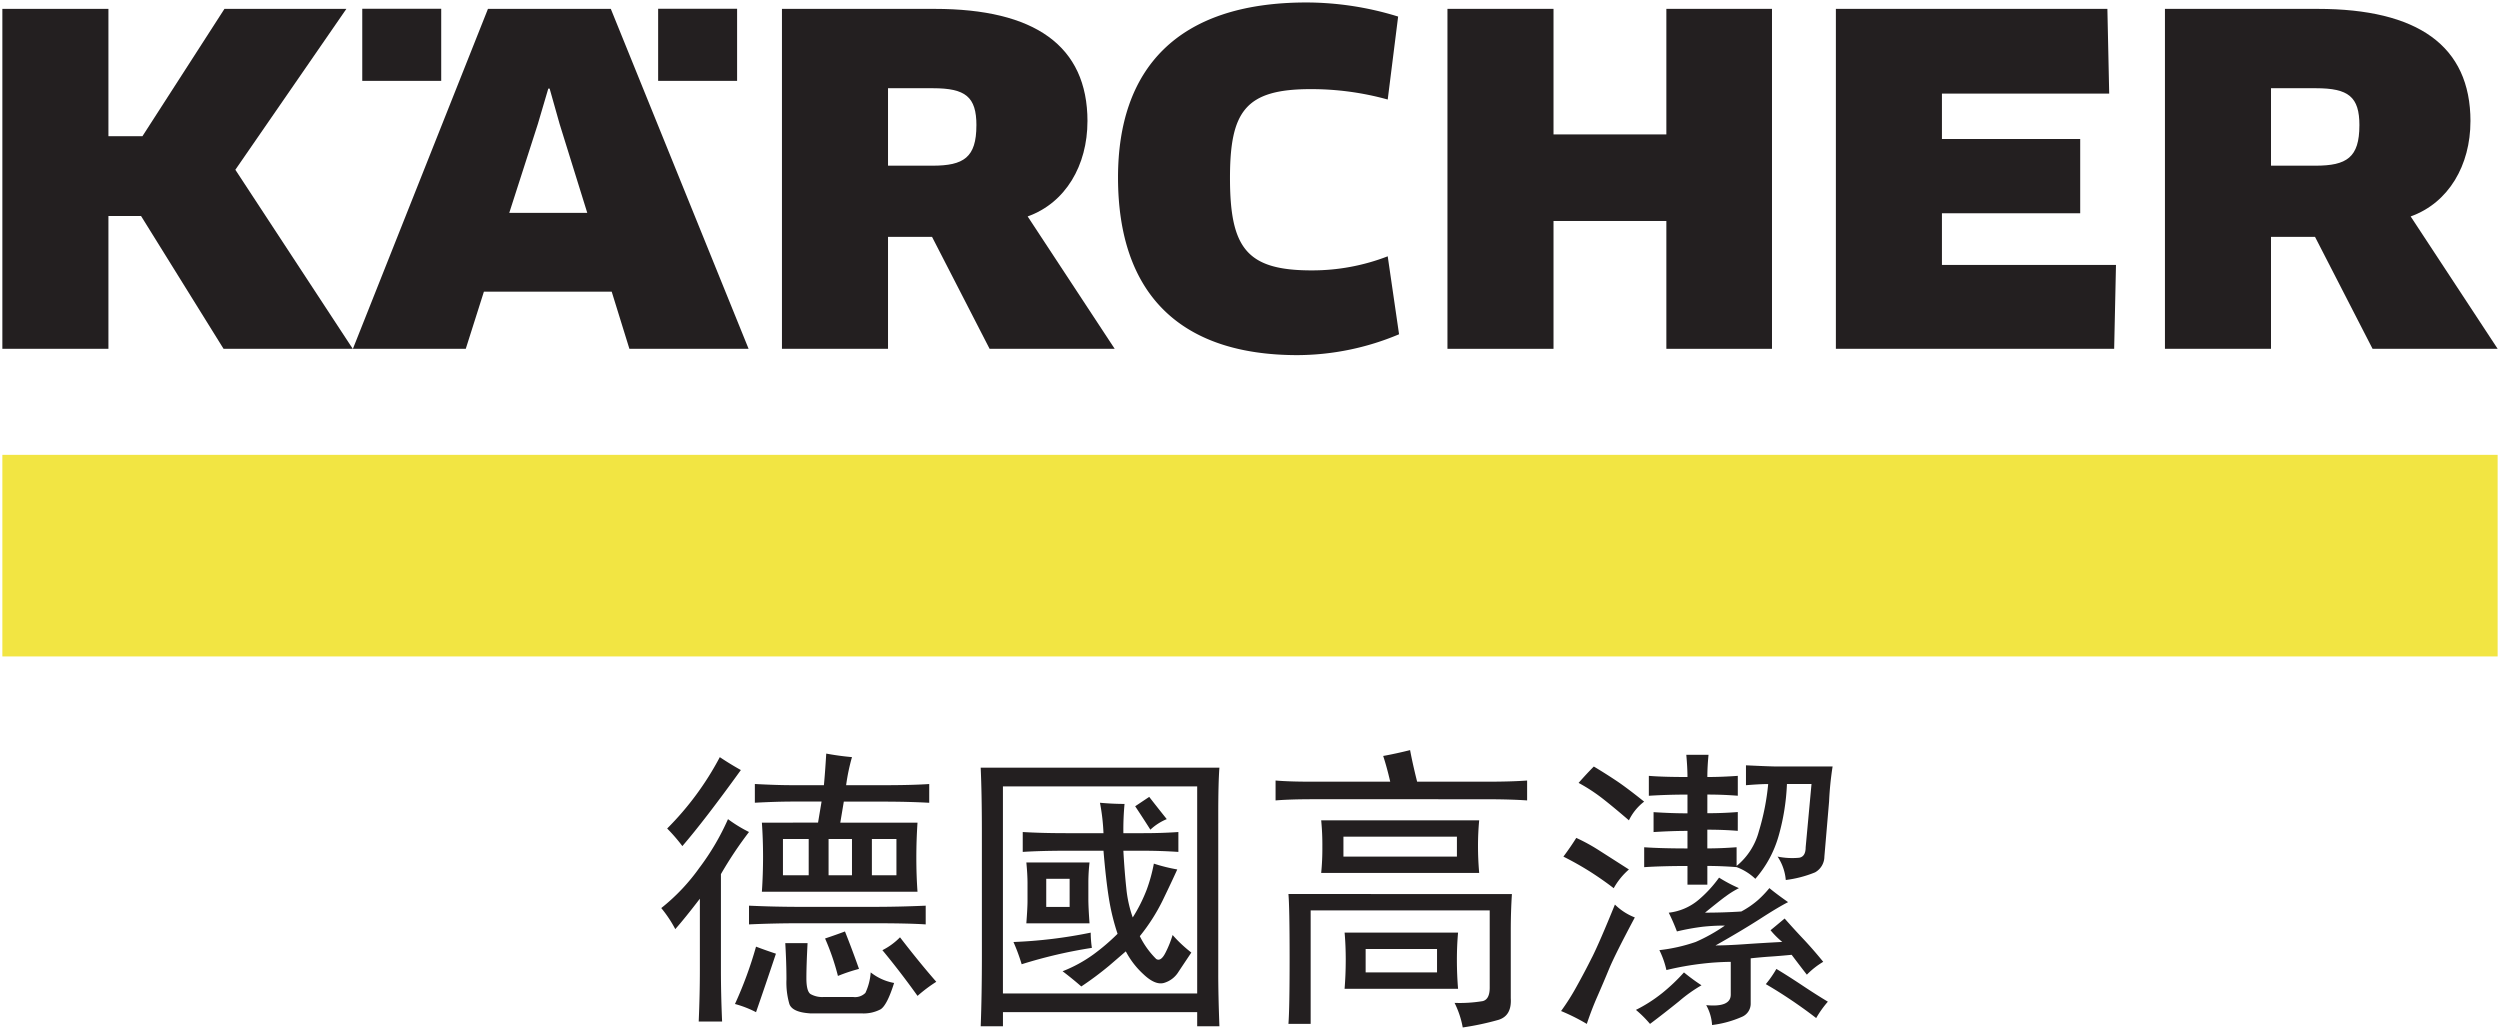
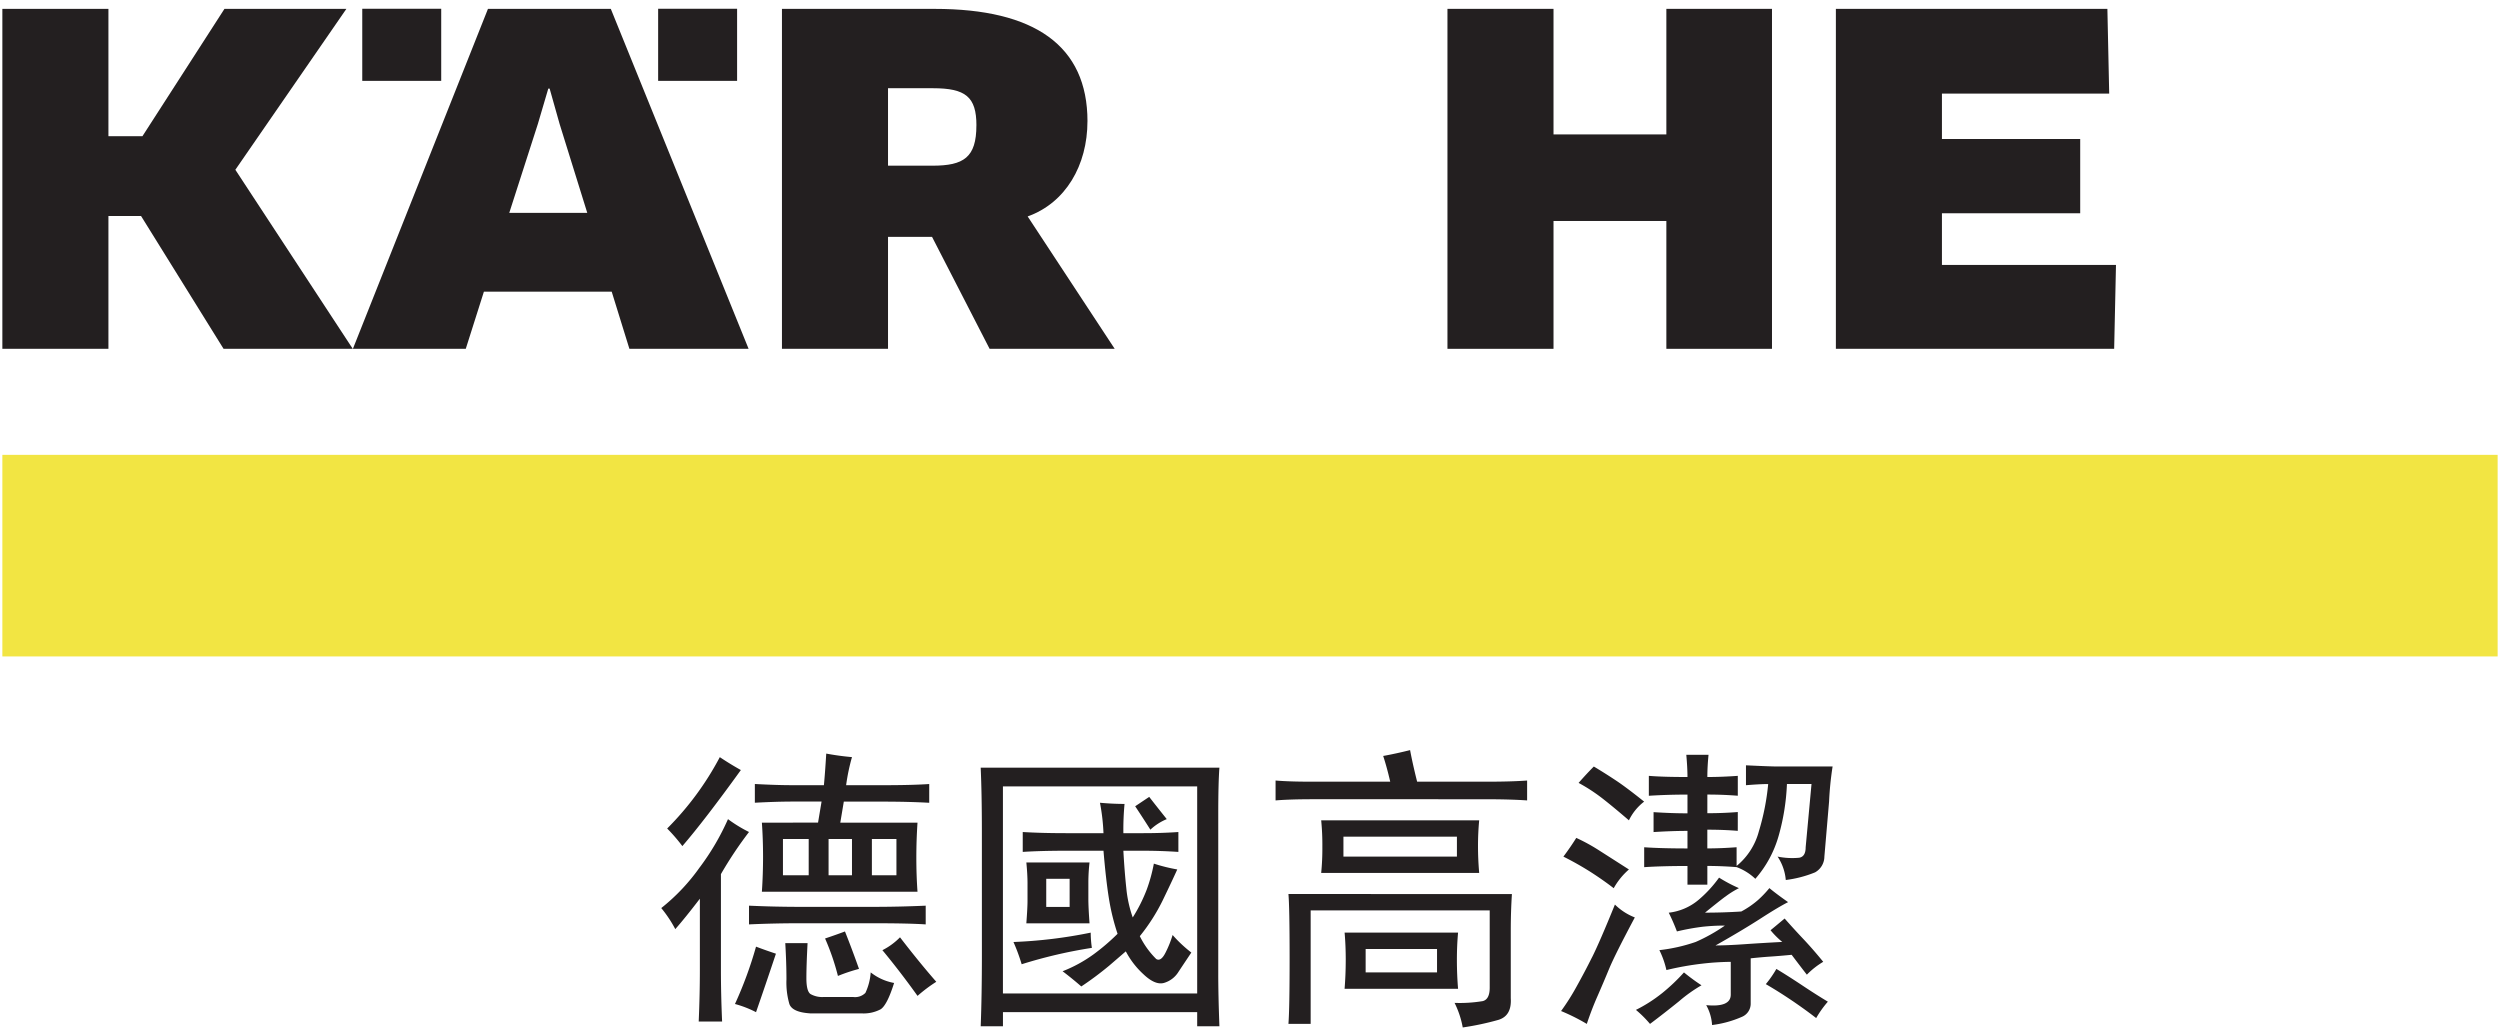
<svg xmlns="http://www.w3.org/2000/svg" id="圖層_1" data-name="圖層 1" viewBox="0 0 284 117">
  <defs>
    <style>.cls-1{fill:#f2e543;}.cls-2{fill:#231f20;}</style>
  </defs>
  <title>Kaercher_Logo</title>
  <rect class="cls-1" x="0.268" y="51.671" width="283.464" height="22.9" />
  <path class="cls-2" d="M110.919,14.24c0,3.654-1.441,4.582-4.994,4.582h-5.046v-8.8h5.1c3.709,0,4.943.977,4.943,4.222m12.616-.465c0-8.6-6.025-12.77-17.352-12.77H88.83V39.626h12.049V26.907h5l6.539,12.719h14.211l-9.887-15.039C121.063,23.043,123.535,18.769,123.535,13.775Z" />
  <polyline class="cls-2" points="220.604 30.099 220.604 24.229 236.311 24.229 236.311 15.787 220.604 15.787 220.604 10.635 239.605 10.635 239.399 1.006 208.556 1.006 208.556 39.626 240.169 39.626 240.376 30.099 220.604 30.099" />
  <polyline class="cls-2" points="201.298 39.626 201.298 1.006 189.299 1.006 189.299 15.27 176.479 15.27 176.479 1.006 164.431 1.006 164.431 39.626 176.479 39.626 176.479 25.103 189.299 25.103 189.299 39.626 201.298 39.626" />
-   <path class="cls-2" d="M158.826,1.881a35.336,35.336,0,0,0-10.4-1.6c-14.827,0-21.419,7.672-21.419,19.875,0,13.182,7,20.186,20.39,20.186a29.935,29.935,0,0,0,11.536-2.369l-1.288-8.857a23.755,23.755,0,0,1-8.652,1.6c-7.361,0-9.267-2.524-9.267-10.5,0-7.569,1.75-10.091,9.165-10.091a32.483,32.483,0,0,1,8.754,1.181l1.183-9.422" />
-   <path class="cls-2" d="M268.027,14.24c0,3.654-1.44,4.582-4.994,4.582h-5.047v-8.8h5.1c3.709,0,4.944.977,4.944,4.222m12.616-.465c0-8.6-6.024-12.77-17.352-12.77H245.938V39.626h12.048V26.907h5l6.538,12.719h14.21l-9.884-15.039C278.169,23.043,280.643,18.769,280.643,13.775Z" />
  <path class="cls-2" d="M66.71,24.178H57.853L61.1,14.085l1.185-4.017h.155l1.133,4.017,3.14,10.093M85.041,39.626,69.387,1.006H55.433L40.089,39.626H52.911l2.059-6.489H69.491L71.5,39.626Z" />
  <rect class="cls-2" x="41.153" y="0.995" width="8.969" height="8.191" />
  <rect class="cls-2" x="74.765" y="0.995" width="8.969" height="8.191" />
  <polyline class="cls-2" points="25.499 1.006 16.179 15.476 12.317 15.476 12.317 1.006 0.268 1.006 0.268 39.623 12.317 39.623 12.317 24.54 16.025 24.54 25.395 39.623 40.072 39.623 26.736 19.285 39.35 1.006 25.499 1.006" />
  <path class="cls-2" d="M203.655,113.723q1.464,1,2.662,1.929a11.684,11.684,0,0,1,1.328-1.861q-1.331-.8-2.924-1.861t-2.924-1.86a12.287,12.287,0,0,1-1.2,1.727c1.067.619,2.08,1.264,3.055,1.926m-14.887-.862a16.44,16.44,0,0,1-2.924,1.862,12.878,12.878,0,0,1,1.6,1.593q1.6-1.2,3.324-2.593a16.627,16.627,0,0,1,2.524-1.793,23.305,23.305,0,0,1-1.991-1.463,21.339,21.339,0,0,1-2.529,2.394m7.182-10.968a10.286,10.286,0,0,1,1.592-1,16.717,16.717,0,0,1-2.258-1.195,13.835,13.835,0,0,1-2.326,2.524,6.352,6.352,0,0,1-3.389,1.46,22.784,22.784,0,0,1,.928,2.129,26.3,26.3,0,0,1,2.927-.533,23.483,23.483,0,0,1,2.526-.133,19.416,19.416,0,0,1-3.325,1.862,19.128,19.128,0,0,1-4.121.929,9.937,9.937,0,0,1,.8,2.262,33.641,33.641,0,0,1,4.123-.732,30.523,30.523,0,0,1,3.186-.2v3.723q0,1.462-2.789,1.195a5.273,5.273,0,0,1,.666,2.26,12.119,12.119,0,0,0,3.388-.93,1.618,1.618,0,0,0,1-1.462v-5.186q1.2-.129,2.259-.2t2.393-.2c.535.709,1.107,1.462,1.728,2.259a9,9,0,0,1,1.86-1.463q-1.192-1.461-2.26-2.591t-2.125-2.327c-.533.446-1.06.887-1.6,1.331a9.468,9.468,0,0,0,1.33,1.328q-2.525.135-4.384.265t-3.194.135q3.055-1.728,5.119-3.059t3.123-1.861c-.884-.619-1.595-1.152-2.126-1.594a12.091,12.091,0,0,1-1.264,1.329,10.114,10.114,0,0,1-1.928,1.328c-1.416.091-2.791.132-4.119.132q1.463-1.194,2.262-1.794m1.461-9.637c-1.153.092-2.305.135-3.459.135V90.262c1.242,0,2.394.049,3.459.134V88.137q-1.864.132-3.459.132c0-.8.047-1.638.134-2.527h-2.525c.086.979.133,1.819.133,2.527q-2.791,0-4.389-.132V90.4c1.33-.085,2.795-.134,4.389-.134v2.129c-1.152,0-2.44-.043-3.852-.135v2.262c1.412-.088,2.7-.133,3.852-.133v1.994q-2.927,0-4.918-.133v2.26q1.995-.132,4.918-.135V100.5h2.258V98.371c1.064,0,2.175.047,3.326.135a6.223,6.223,0,0,1,2.125,1.328,12.653,12.653,0,0,0,2.658-4.918,25.211,25.211,0,0,0,.932-5.85h2.791l-.664,7.18q0,1.064-.735,1.193a8.309,8.309,0,0,1-2.455-.13,5.634,5.634,0,0,1,.932,2.658,13,13,0,0,0,3.322-.865,2.066,2.066,0,0,0,1.063-1.793l.533-6.248a36.576,36.576,0,0,1,.4-3.987H201.93q-.8,0-3.588-.135V89.2c1.061-.086,1.9-.133,2.524-.133a27.116,27.116,0,0,1-1.063,5.385,7.581,7.581,0,0,1-2.525,3.92V96.246c-1.151.086-2.262.133-3.326.133V94.252q1.863,0,3.459.133ZM180.86,108.738c-.576,1.156-1.174,2.283-1.793,3.393a25.4,25.4,0,0,1-1.729,2.722,22.773,22.773,0,0,1,2.924,1.463q.531-1.6,1.2-3.123t1.329-3.123q.661-1.6,2.925-5.849a6.633,6.633,0,0,1-2.261-1.463q-1.729,4.257-2.592,5.98m-.2-9.7c.968.621,1.857,1.244,2.654,1.863a7.916,7.916,0,0,1,1.728-2.129q-1.863-1.194-3.324-2.126a21.03,21.03,0,0,0-2.656-1.461q-.667,1.067-1.463,2.127c1.064.531,2.082,1.109,3.061,1.726m1.326-8.373q1.2.931,3.056,2.525a5.937,5.937,0,0,1,1.729-2.126q-1.992-1.595-3.19-2.393t-2.525-1.594q-.8.8-1.73,1.86a19.791,19.791,0,0,1,2.66,1.728m-18.742,19.8h-8.11v-2.656h8.11Zm-10.372-1.395q0,1.665-.13,3.256h12.892q-.132-1.593-.133-3.256t.133-3.125H152.747q.129,1.466.13,3.125m-6.511-7.51q.132,1.466.134,7.245t-.134,7.509h2.525V103.422h20.34V112.2c0,.885-.268,1.4-.8,1.528a15.99,15.99,0,0,1-3.191.2,10.436,10.436,0,0,1,.927,2.791,31.562,31.562,0,0,0,4.057-.863c1.018-.313,1.482-1.129,1.4-2.459v-7.709q0-2.127.13-4.122Zm19.14-4.253H152.614v-2.26h12.892ZM150.22,96.178a28.533,28.533,0,0,1-.133,2.99h17.949c-.092-1.061-.135-2.08-.135-3.055s.043-1.951.135-2.926H150.087a28.6,28.6,0,0,1,.133,2.991m18.345-5.385c2.035,0,3.68.047,4.916.135v-2.26c-1.236.09-2.789.133-4.65.133h-7.844c-.356-1.414-.619-2.612-.8-3.588-1.063.264-2.08.488-3.057.664.264.8.534,1.773.8,2.924h-8.906c-1.685,0-3.055-.043-4.119-.133v2.26c1.064-.088,2.478-.135,4.254-.135ZM136,112.861H113.933V89.334H136Zm-24.457-4.386q0,4.52-.135,8.107h2.527v-1.6H136v1.6h2.525q-.133-3.59-.131-5.982V92.523q0-3.588.131-5.318H111.406q.132,2.927.135,7.18Zm3.587-1.463a21.545,21.545,0,0,1,.932,2.527,54.066,54.066,0,0,1,7.975-1.861,12.27,12.27,0,0,1-.133-1.731,53.849,53.849,0,0,1-8.774,1.065m6.38-3.987h-2.657V99.834h2.657Zm-4.784-2.66v1.994c0,.532-.047,1.375-.133,2.528h7.178q-.135-1.862-.133-2.793V100.23a20.135,20.135,0,0,1,.133-2.257h-7.178c.086.886.133,1.683.133,2.392m13.956-6.113a6.172,6.172,0,0,1,1.862-1.2q-1.064-1.328-1.993-2.526c-.533.354-1.065.711-1.595,1.065q.8,1.2,1.726,2.658m-4.718,15.484q1-.861,1.928-1.66a9.432,9.432,0,0,0,1.994,2.592q1.325,1.263,2.325,1a2.877,2.877,0,0,0,1.663-1.262q.663-1,1.461-2.193a15.141,15.141,0,0,1-2.126-1.994,12,12,0,0,1-.8,1.994q-.534,1.064-1.065.73a9.659,9.659,0,0,1-1.861-2.591,21.48,21.48,0,0,0,2.593-4.053c.665-1.375,1.217-2.547,1.662-3.526a19.193,19.193,0,0,1-2.659-.662,18.616,18.616,0,0,1-.8,2.924,17.8,17.8,0,0,1-1.6,3.19,13.986,13.986,0,0,1-.73-3.323c-.133-1.242-.247-2.658-.334-4.255h2.261q1.994,0,3.988.134V94.518q-1.866.131-3.988.13h-2.261a32.139,32.139,0,0,1,.132-3.322q-1.327,0-2.791-.133a23.263,23.263,0,0,1,.4,3.455h-4.253q-2.791,0-4.92-.13v2.259c1.331-.088,3.012-.134,5.053-.134h4.12c.177,2.126.376,3.9.6,5.318a25.1,25.1,0,0,0,1,4.119,24.1,24.1,0,0,1-2.724,2.33,15.743,15.743,0,0,1-3.522,1.924q1.06.8,2.125,1.728a37.193,37.193,0,0,0,3.125-2.326M79.505,98.506a22.28,22.28,0,0,1-4.386,4.65,13.959,13.959,0,0,1,1.593,2.393q1.064-1.2,2.793-3.455V110.2q0,2.788-.132,5.848h2.658q-.134-3.058-.134-5.848V99.3a44.064,44.064,0,0,1,3.19-4.785A15.752,15.752,0,0,1,82.7,93.055a27.948,27.948,0,0,1-3.19,5.451m-3.722-4.389a18.971,18.971,0,0,1,1.728,2q2.523-2.926,6.646-8.64-1.194-.666-2.392-1.465a33.68,33.68,0,0,1-5.982,8.109m28.445,19.01a16.915,16.915,0,0,1,2.129-1.6q-1.866-2.127-4.121-5.053a7.557,7.557,0,0,1-2,1.463q1.993,2.4,3.987,5.186m-9.039-2.26a19.43,19.43,0,0,1,2.394-.8q-.8-2.259-1.595-4.254-1.065.4-2.26.8a26.959,26.959,0,0,1,1.461,4.252M92,115.119h5.849a4.136,4.136,0,0,0,2.193-.465c.486-.31,1-1.308,1.528-2.99a6,6,0,0,1-2.658-1.2,6.541,6.541,0,0,1-.6,2.326,1.648,1.648,0,0,1-1.4.467H93.6a2.7,2.7,0,0,1-1.528-.334c-.312-.217-.466-.819-.466-1.793s.045-2.3.133-3.989H89.208c.088,1.51.133,2.881.133,4.122a8.794,8.794,0,0,0,.332,2.791q.332.931,2.327,1.062m-8.507-1.062a11.948,11.948,0,0,1,2.392.929q1.062-3.053,2.26-6.644c-.8-.266-1.552-.531-2.26-.8a44.581,44.581,0,0,1-2.392,6.512m1.594-9.039q2.793-.129,5.85-.131h8.241q3.986,0,5.982.131v-2.127q-3.061.133-5.848.134H90.937q-2.926,0-5.85-.134Zm16.748-5.582H99.046V95.314h2.789Zm-5.05,0H94.126V95.314h2.659Zm-4.917,0H88.943V95.314h2.925ZM86.55,93.453q.132,1.86.133,3.856T86.55,101.3h17.678q-.132-1.863-.132-3.858t.132-3.986H95.457l.4-2.392h4.386q2.922,0,5.317.132V89.066q-2,.135-5.45.133H96.12a22.6,22.6,0,0,1,.665-3.191q-1.464-.129-2.924-.4c-.089,1.508-.18,2.7-.266,3.588H89.873q-1.6,0-4.122-.133v2.127q2.524-.132,4.255-.132H93.33l-.4,2.392Z" />
</svg>